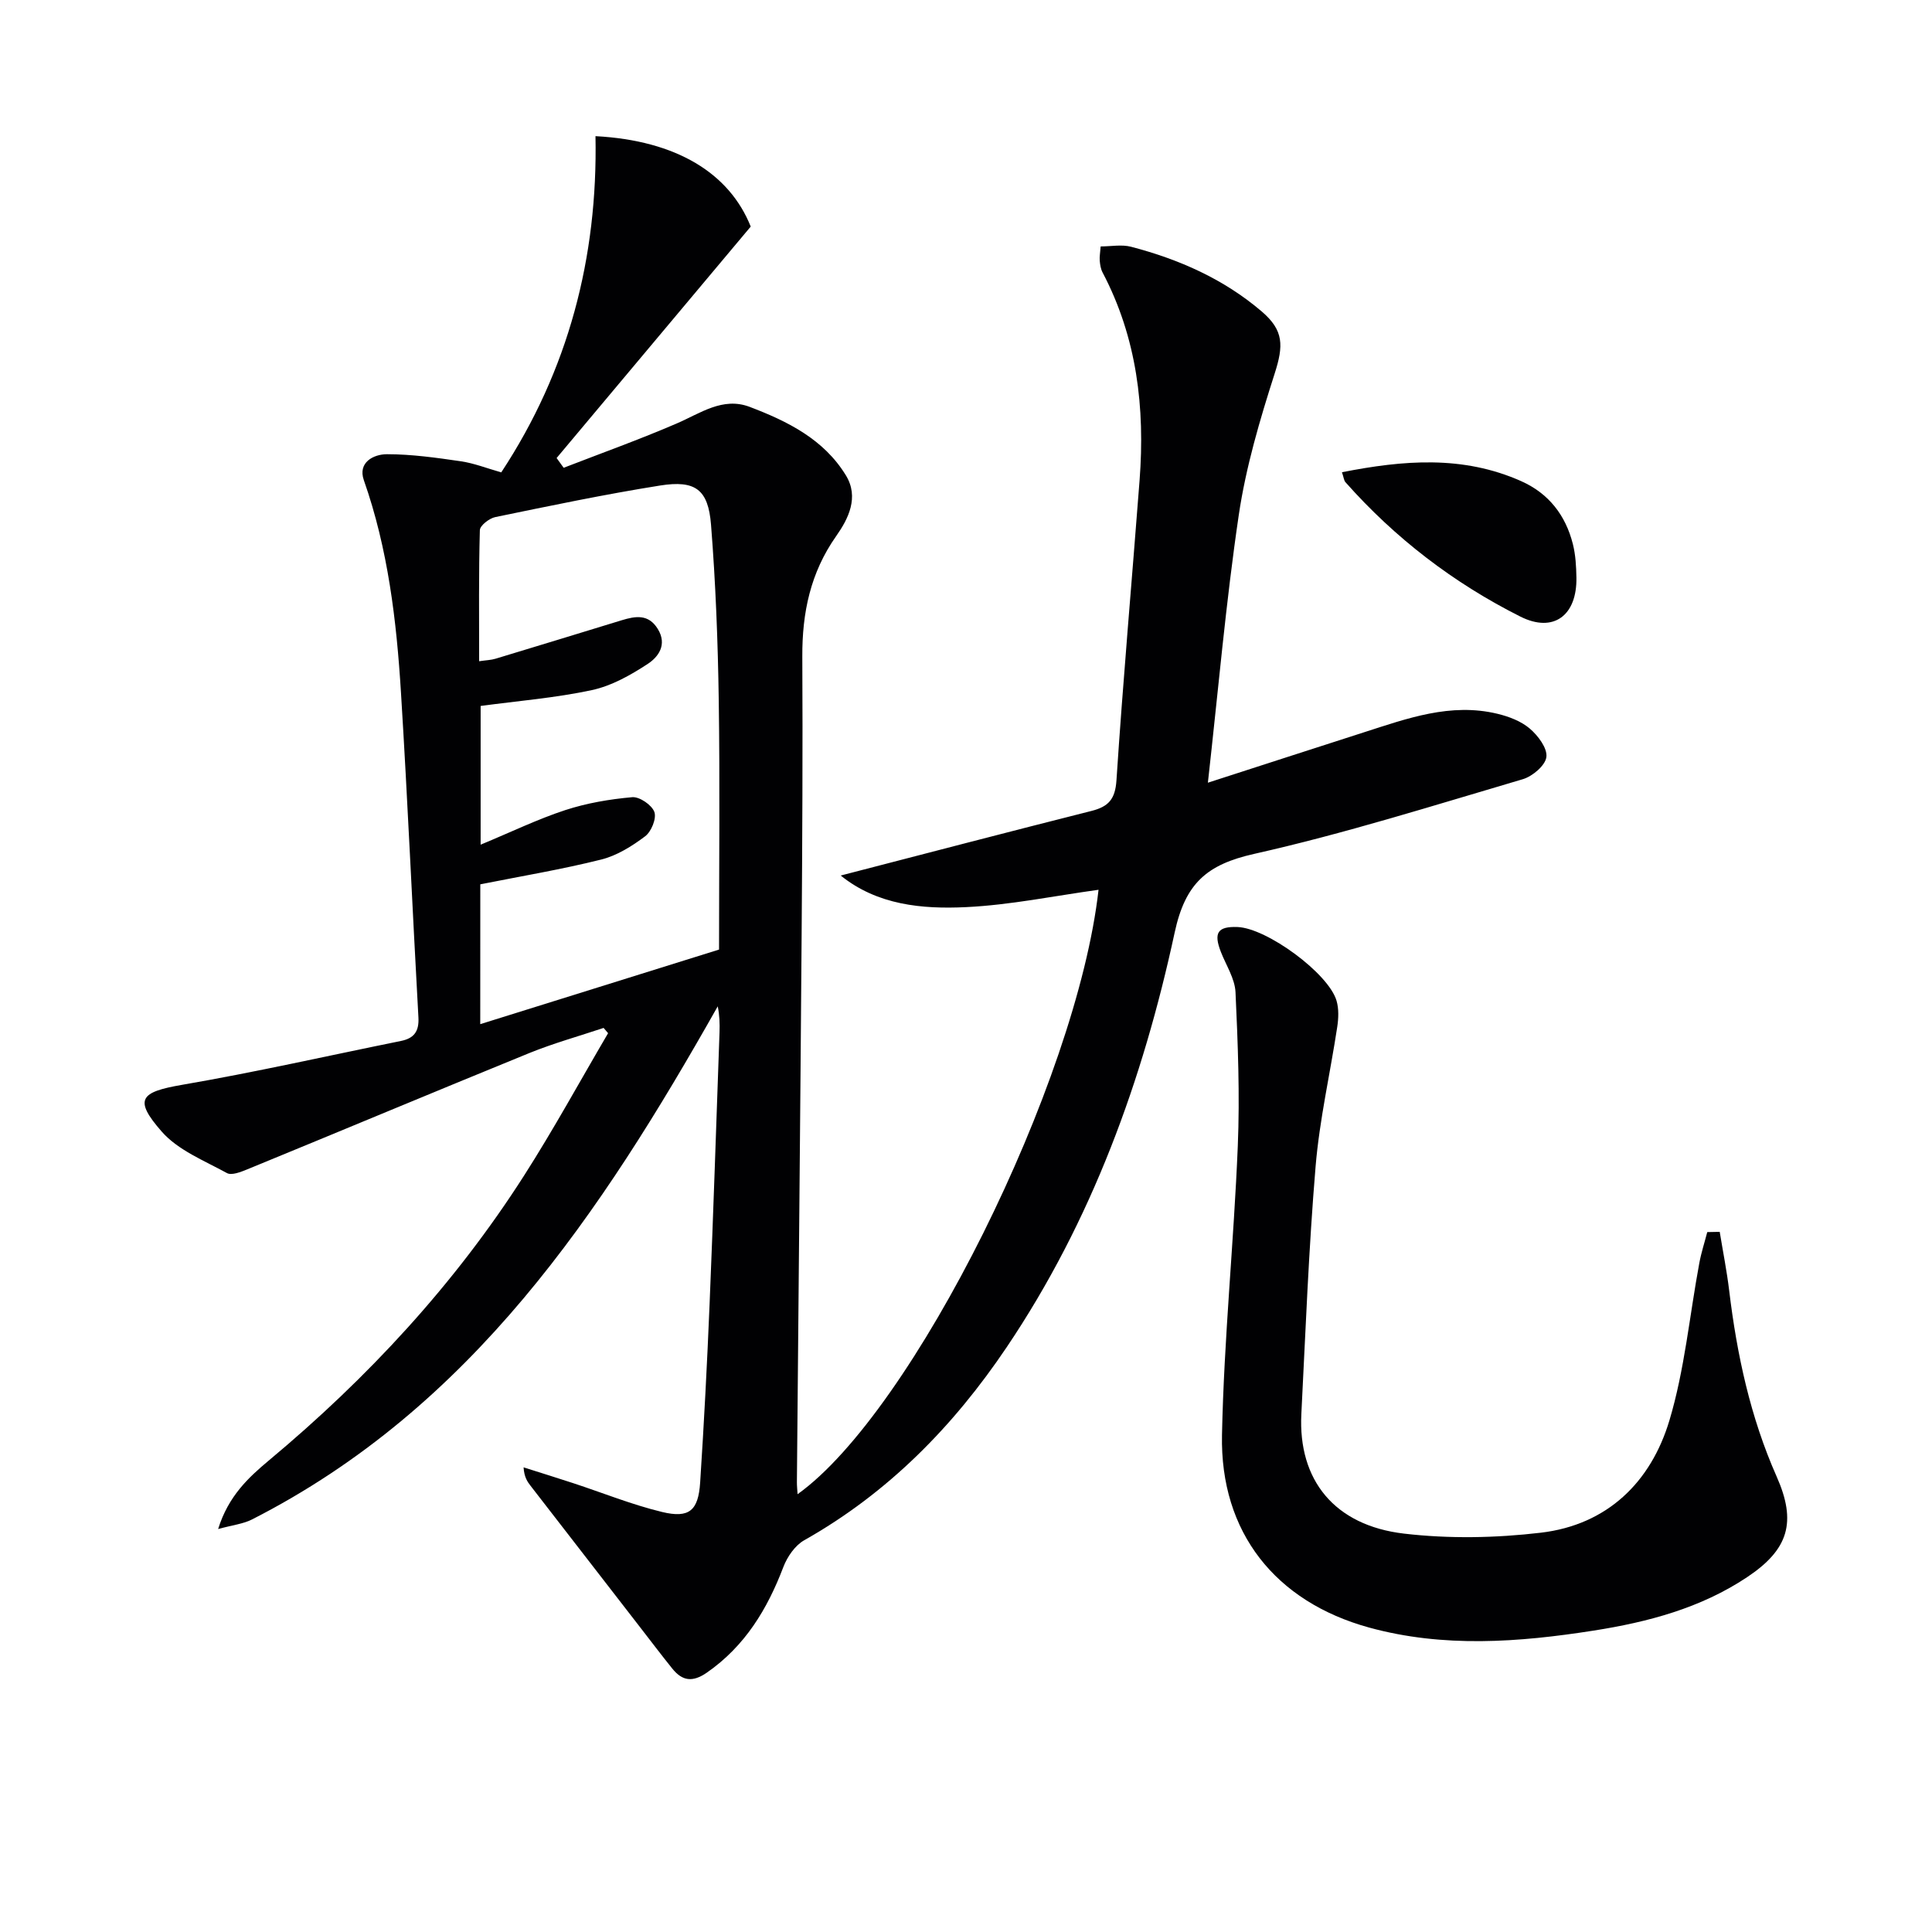
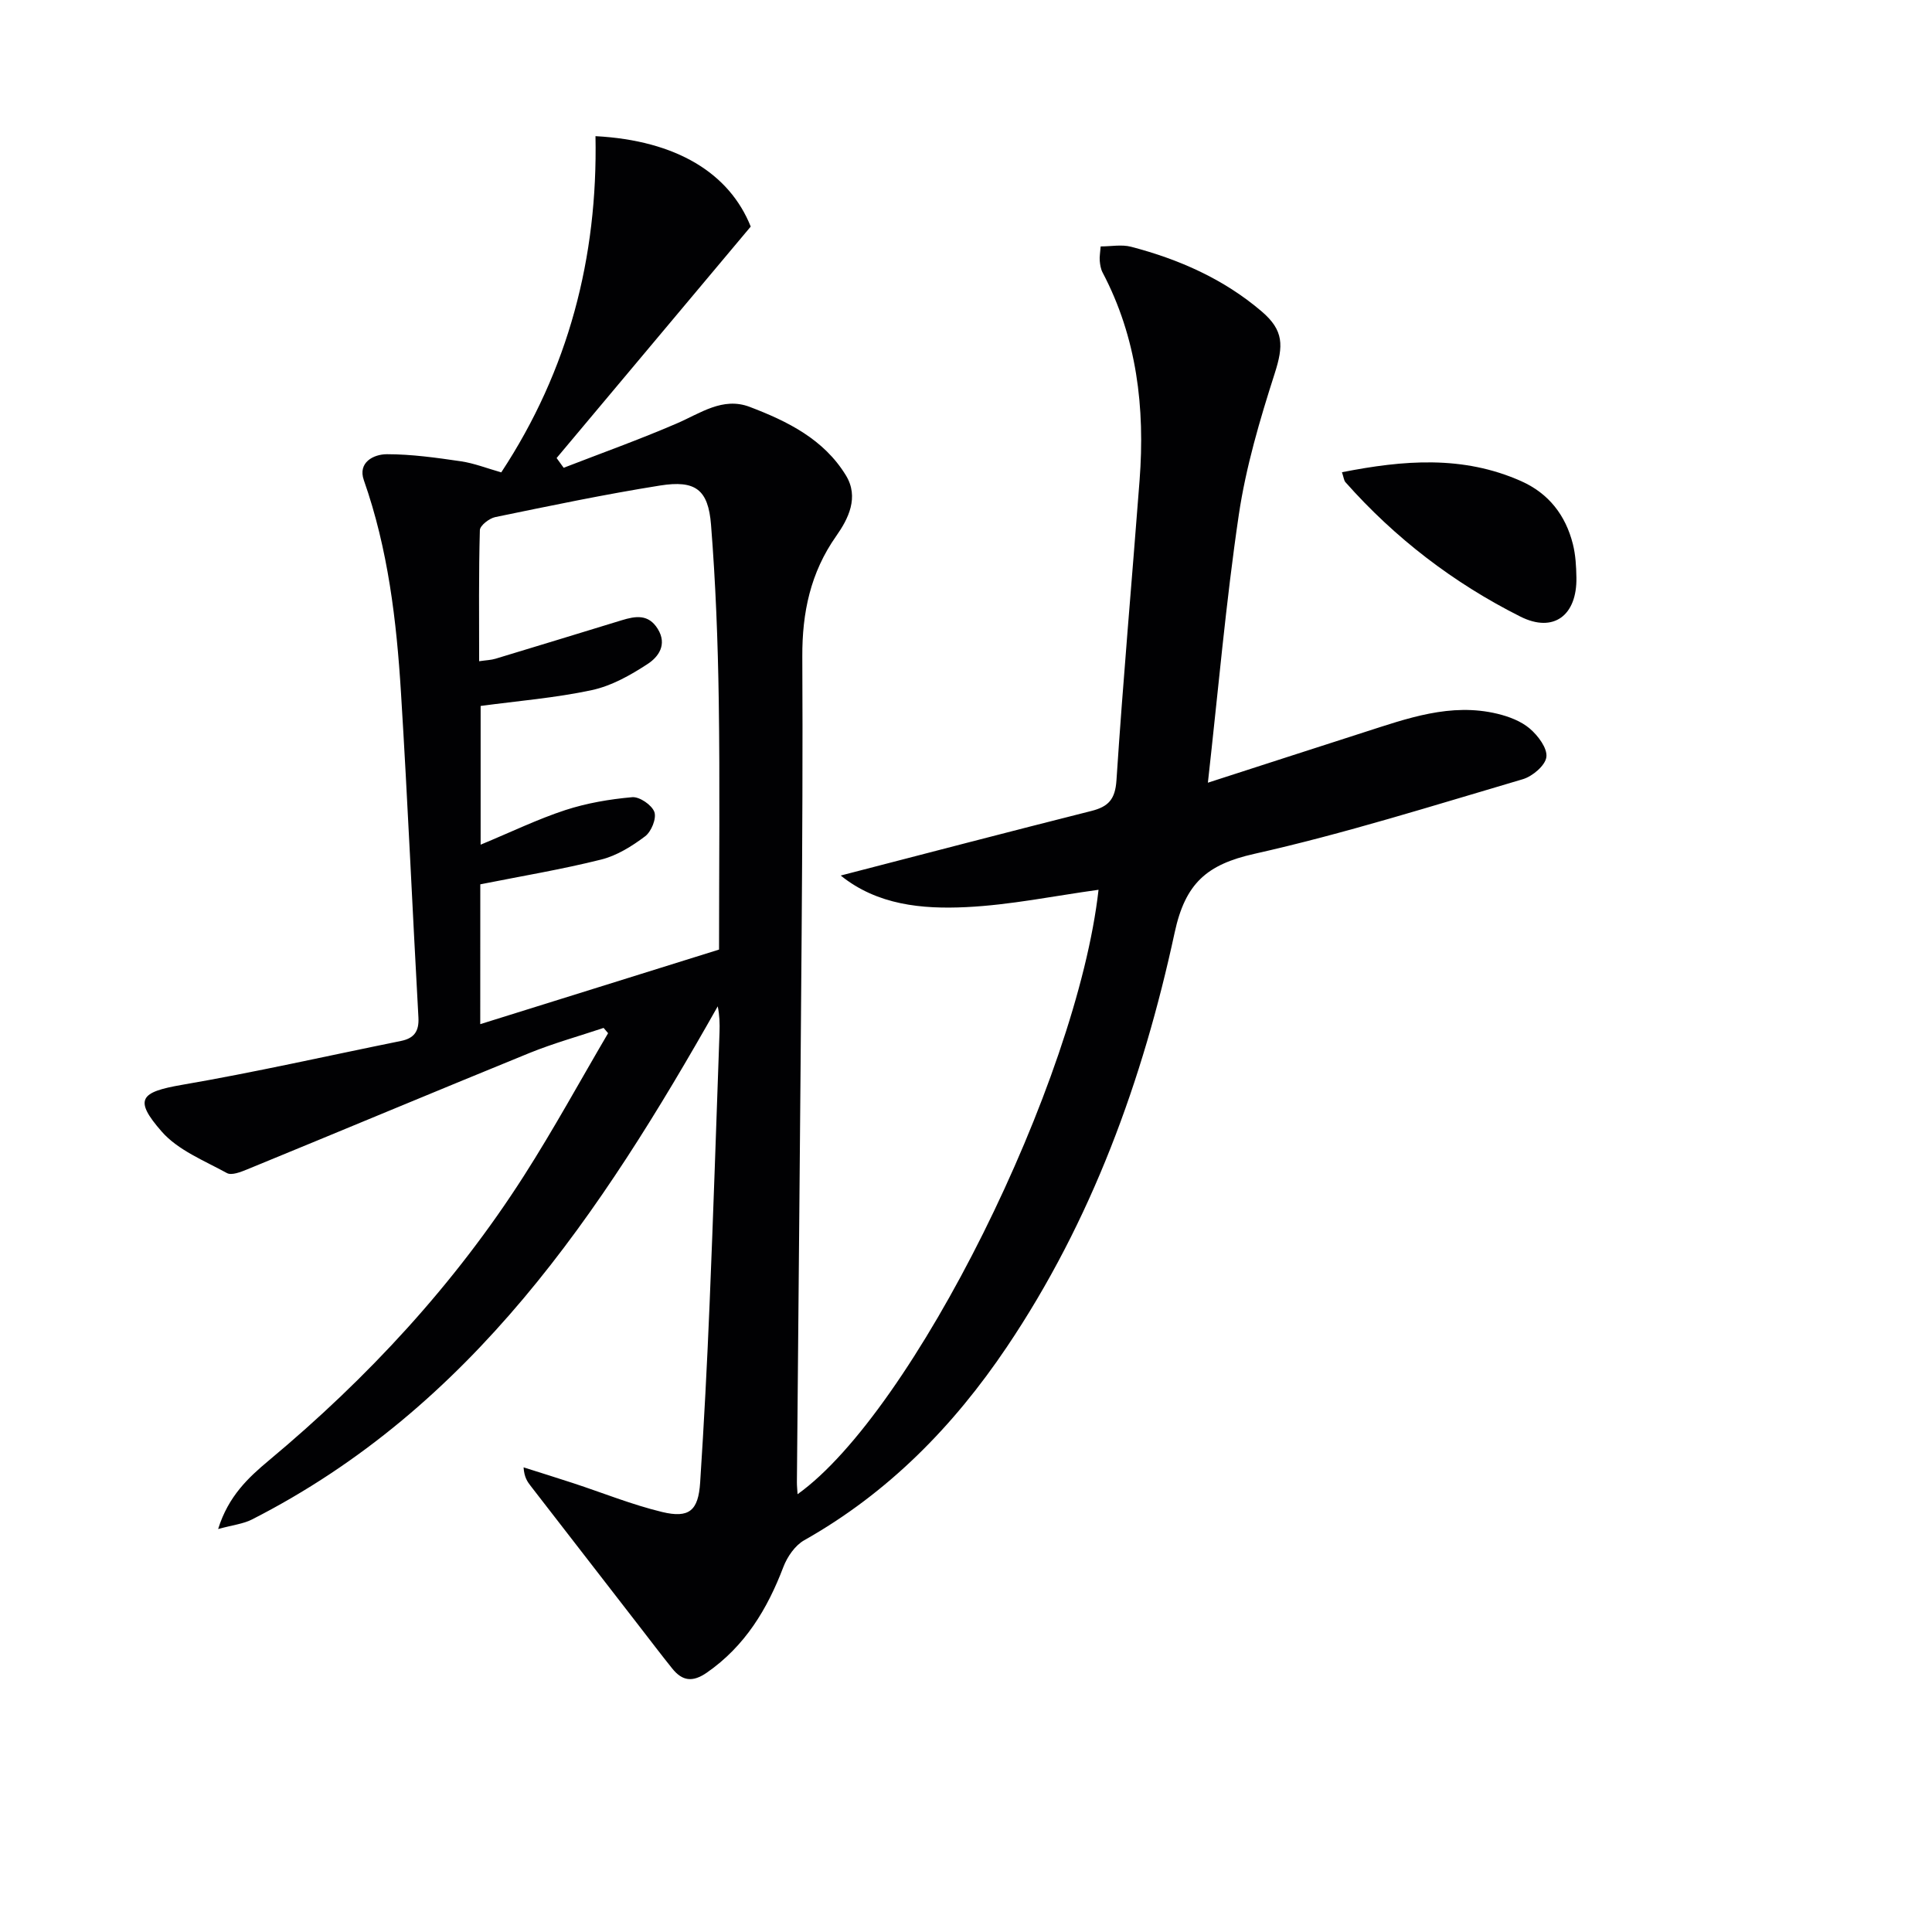
<svg xmlns="http://www.w3.org/2000/svg" enable-background="new 0 0 400 400" viewBox="0 0 400 400">
  <g fill="#010103">
    <path d="m250.08 162.05c10.81-3.49 21.52-6.97 32.24-10.41 9.01-2.89 18.01-6.2 27.71-3.86 2.37.57 4.9 1.53 6.7 3.07 1.7 1.45 3.67 4.06 3.43 5.89-.22 1.75-2.88 4-4.89 4.59-18.46 5.43-36.86 11.25-55.62 15.46-9.78 2.2-14.25 6.07-16.45 16.29-6.58 30.51-17.16 59.69-34.78 85.85-11.03 16.38-24.54 30.16-41.91 39.96-1.9 1.07-3.51 3.41-4.32 5.53-3.33 8.75-7.95 16.39-15.83 21.87-2.97 2.06-5.1 1.76-7.19-.85-2.29-2.85-4.5-5.77-6.74-8.66-7.52-9.7-15.03-19.41-22.55-29.12-.68-.88-1.34-1.78-1.48-3.86 3.43 1.09 6.86 2.15 10.27 3.27 6.13 2.01 12.16 4.46 18.41 5.97 5.62 1.35 7.5-.28 7.88-6.11.8-12.28 1.44-24.56 1.95-36.86.78-18.79 1.39-37.58 2.06-56.37.06-1.74.01-3.48-.37-5.35-24.18 42.8-50.92 83.07-96.45 106.25-1.79.91-3.93 1.13-6.99 1.97 2.13-6.83 6.28-10.67 10.53-14.22 20.47-17.08 38.41-36.44 52.79-58.92 6.15-9.62 11.63-19.66 17.42-29.52-.31-.36-.62-.73-.93-1.09-5.11 1.71-10.33 3.16-15.32 5.18-19.52 7.96-38.95 16.1-58.45 24.1-1.33.54-3.24 1.31-4.22.77-4.7-2.58-10.13-4.73-13.51-8.6-5.83-6.66-4.44-8.17 4.18-9.66 15.19-2.61 30.25-6.03 45.36-9.09 2.72-.55 3.78-1.99 3.62-4.87-1.25-22.4-2.22-44.82-3.61-67.21-.92-14.93-2.67-29.75-7.69-44.02-1.29-3.67 1.99-5.38 4.79-5.38 5.09 0 10.21.72 15.27 1.46 2.75.4 5.4 1.45 8.39 2.3 13.92-21.14 20-44.53 19.51-69.61 16.81.89 27.74 7.71 32.14 18.72-13.58 16.19-26.88 32.06-40.19 47.92.49.67.97 1.35 1.46 2.02 7.82-3.03 15.72-5.86 23.42-9.18 4.88-2.1 9.51-5.54 15.07-3.44 7.82 2.97 15.37 6.69 19.95 14.2 2.76 4.52.5 8.99-2.01 12.55-5.35 7.59-7.06 15.88-7.02 24.94.1 19.16 0 38.33-.14 57.49-.28 37.81-.65 75.62-.98 113.43-.01.8.09 1.6.14 2.52 23.87-17.05 57.84-85.3 62.31-125.14-9.17 1.26-18.26 3.15-27.41 3.59-9.13.44-18.38-.42-25.97-6.54 17.66-4.57 34.76-9.05 51.9-13.37 3.52-.89 4.93-2.4 5.19-6.34 1.36-20.73 3.21-41.43 4.79-62.15 1.14-14.97-.54-29.48-7.67-43.01-.37-.71-.51-1.59-.58-2.41-.07-.81.09-1.64.19-2.97 2.16 0 4.35-.44 6.3.07 9.91 2.59 19.16 6.66 27.04 13.39 4.61 3.94 4.53 7.1 2.69 12.85-3.07 9.57-5.96 19.35-7.43 29.26-2.67 18.07-4.25 36.28-6.4 55.46zm-150.65 49.99c16.89-5.27 33.1-10.34 49.44-15.44 0-17.34.19-34.48-.06-51.61-.18-12.12-.64-24.27-1.6-36.35-.58-7.31-3.24-9.27-10.53-8.12-11.44 1.82-22.8 4.2-34.15 6.54-1.24.26-3.16 1.75-3.18 2.71-.25 8.94-.15 17.89-.15 27.13 1.5-.22 2.49-.24 3.4-.52 8.72-2.63 17.43-5.31 26.14-7.97 2.83-.86 5.52-1.33 7.45 1.81 2.01 3.27.1 5.82-2.12 7.26-3.53 2.31-7.47 4.53-11.54 5.4-7.55 1.62-15.32 2.24-23.02 3.28v28.72c6.37-2.64 11.82-5.29 17.53-7.16 4.45-1.45 9.19-2.26 13.86-2.67 1.51-.13 4.06 1.62 4.58 3.06.48 1.34-.63 4.08-1.92 5.04-2.72 2.05-5.84 4-9.09 4.81-8.14 2.04-16.45 3.42-25.03 5.13-.01 8.83-.01 18.09-.01 28.95z" />
-     <path d="m356.05 255.04c.66 4.06 1.47 8.09 1.96 12.17 1.6 13.26 4.38 26.2 9.82 38.48 4.18 9.42 2.51 15.11-6.13 20.86-9.63 6.41-20.54 9.29-31.77 11.05-15.5 2.43-31.08 3.59-46.46-.63-19.4-5.33-30.88-19.71-30.47-39.89.41-19.93 2.45-39.83 3.27-59.76.44-10.6.02-21.26-.47-31.88-.13-2.82-1.94-5.57-3.02-8.33-1.56-3.99-.68-5.33 3.43-5.18 6.06.22 18.85 9.58 20.51 15.27.49 1.68.41 3.65.14 5.42-1.46 9.63-3.67 19.2-4.48 28.88-1.43 17.06-2.08 34.18-2.95 51.28-.69 13.62 6.82 23.05 21.27 24.74 9.32 1.09 18.98.91 28.31-.19 13.74-1.62 22.78-10.44 26.62-23.23 3.16-10.54 4.17-21.73 6.2-32.62.4-2.16 1.09-4.26 1.64-6.39.87-.01 1.72-.03 2.58-.05z" />
    <path d="m277.84 97.77c12.69-2.5 25.02-3.54 37.11 1.85 5.69 2.53 9.2 7.06 10.7 13.04.56 2.23.69 4.61.73 6.92.14 7.79-4.69 11.56-11.62 8.07-13.77-6.92-25.93-16.22-36.2-27.82-.3-.33-.34-.9-.72-2.06z" />
  </g>
</svg>